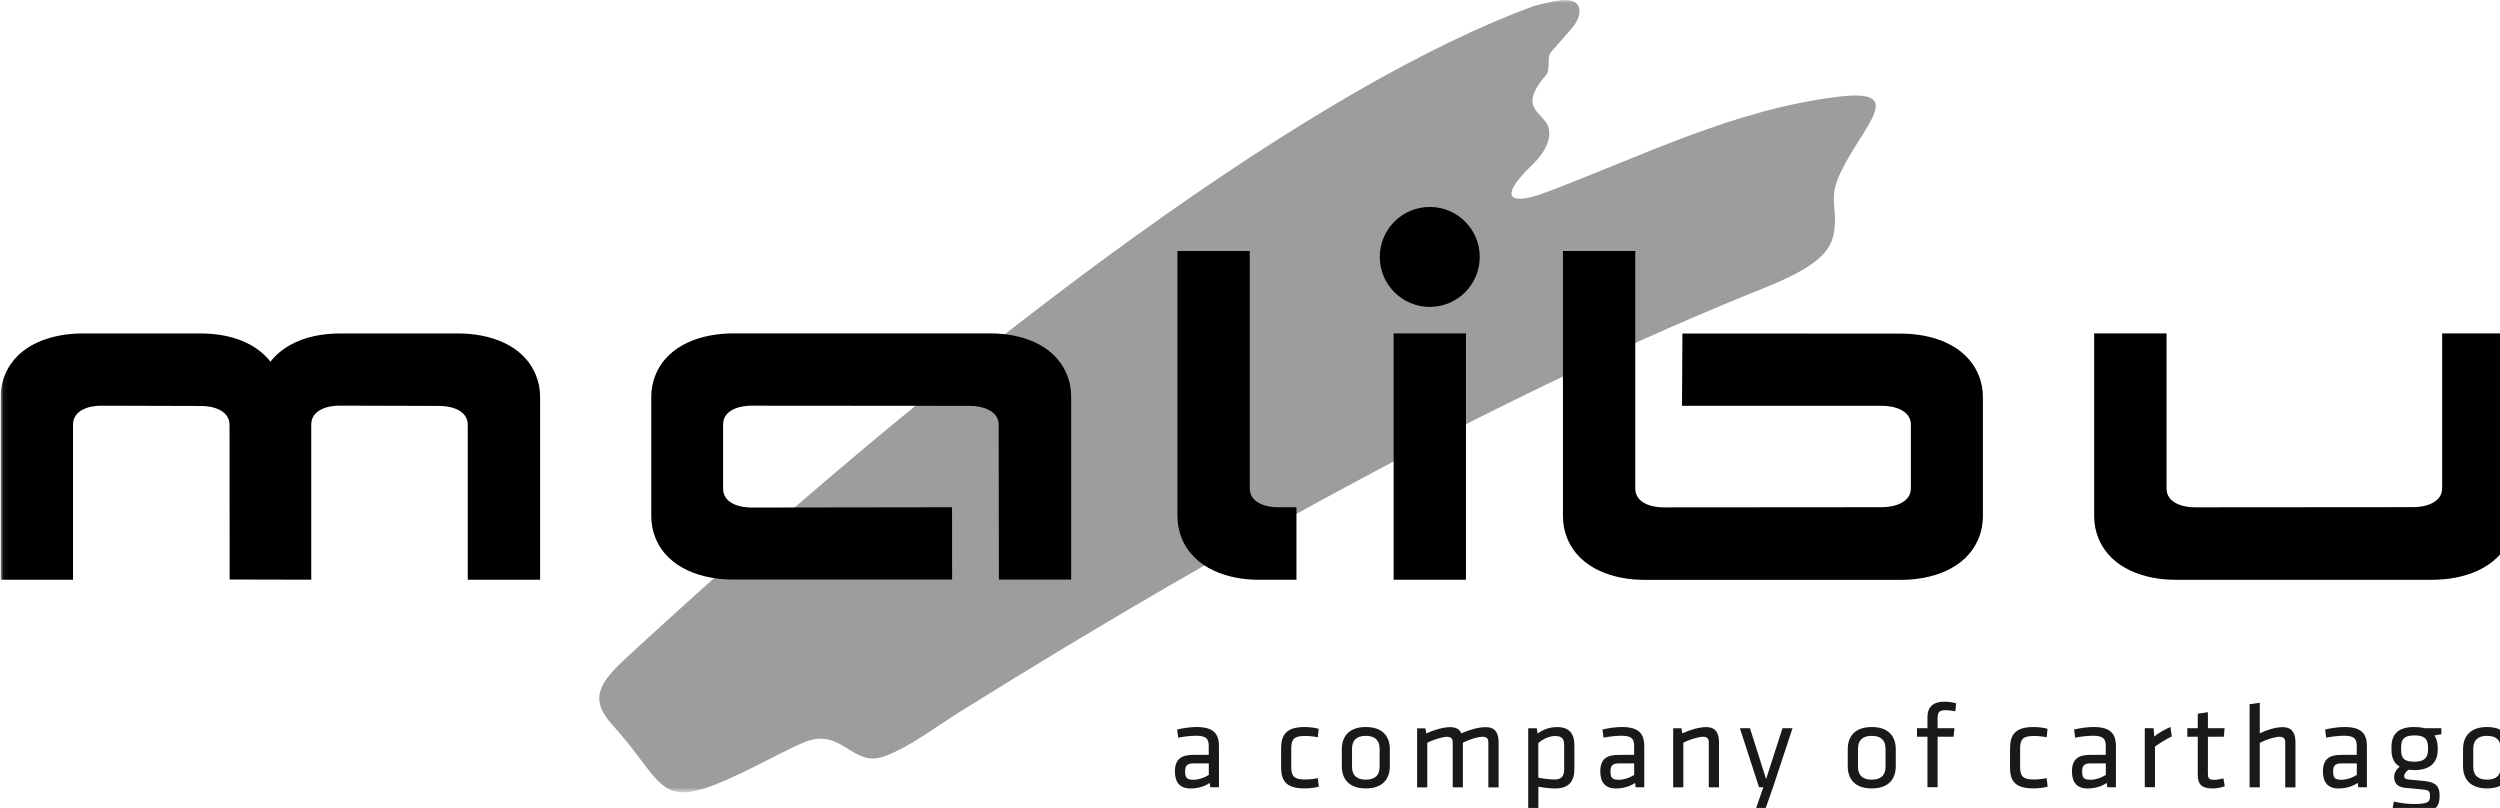
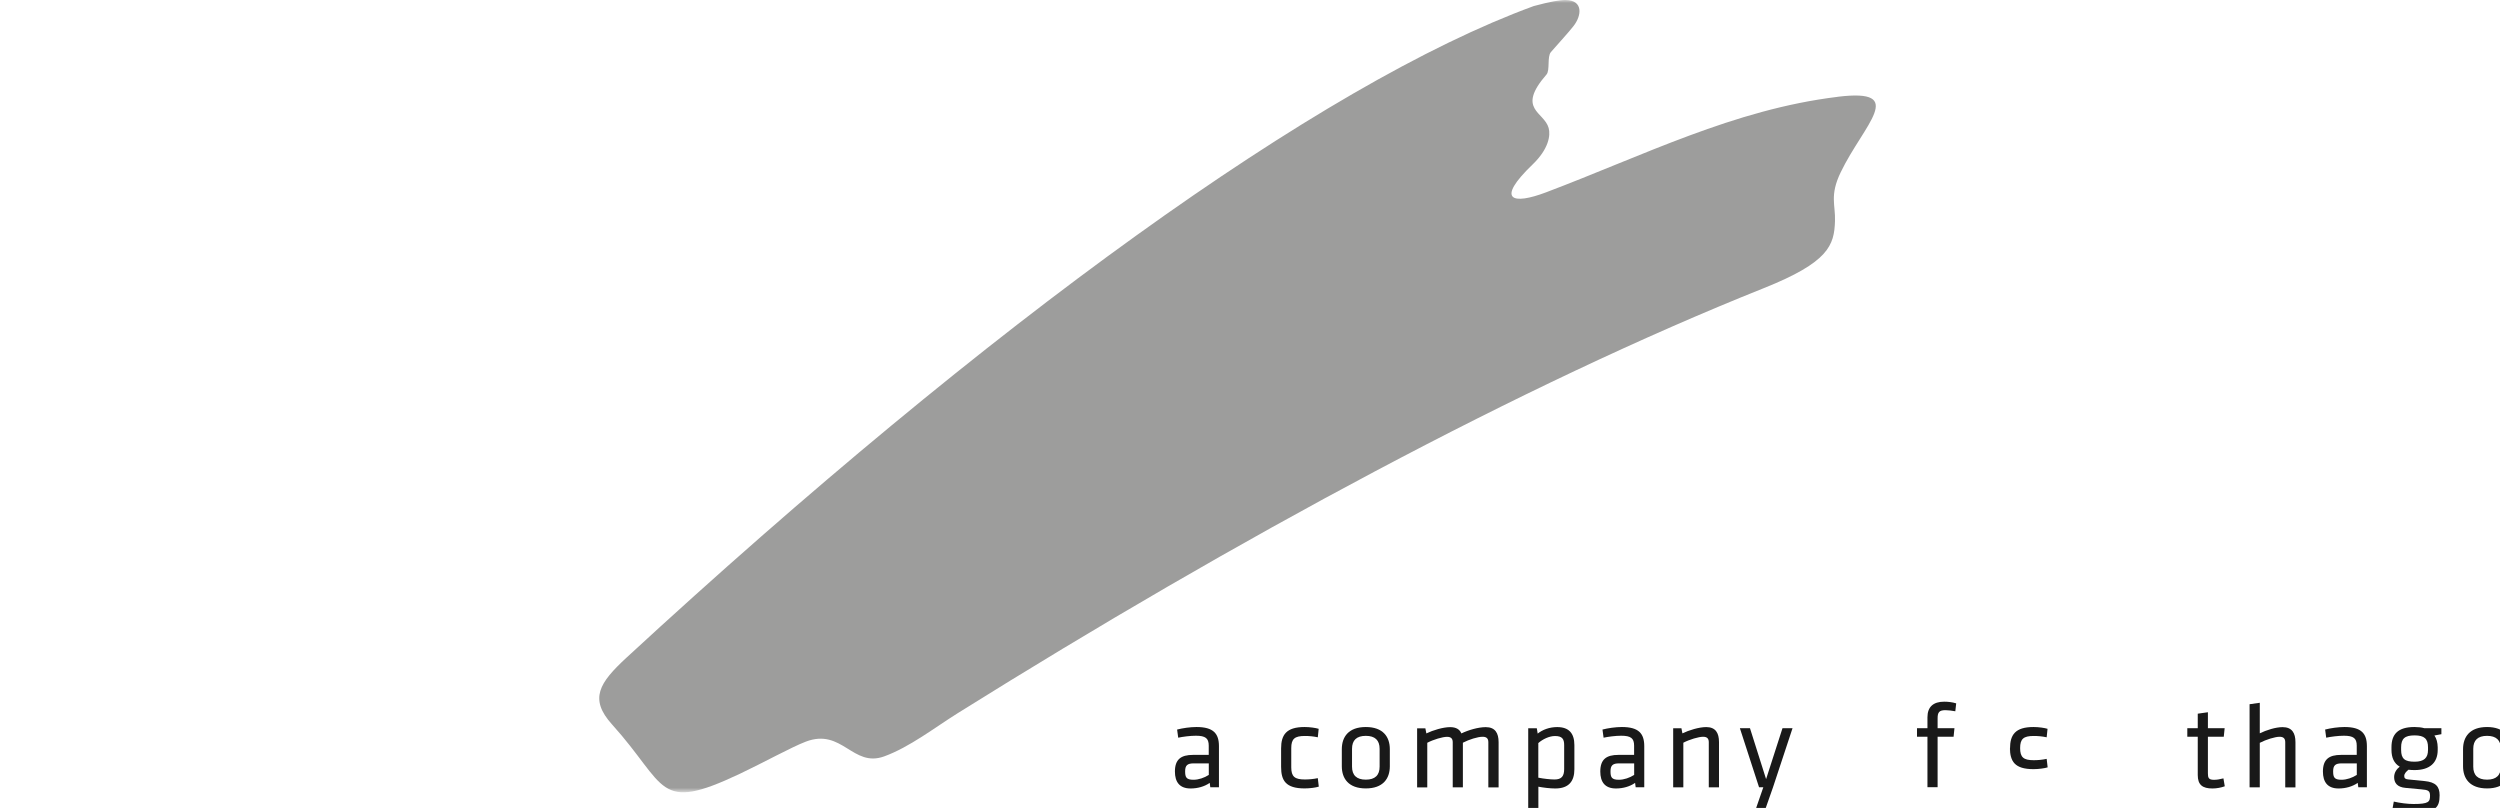
<svg xmlns="http://www.w3.org/2000/svg" viewBox="0 0 433 140" width="164" height="53">
  <svg id="Ebene_1" data-name="Ebene 1" viewBox="0 0 435.62 140.8" width="435.62" data-manipulated-width="true" height="140.8" data-manipulated-height="true">
    <defs>
      <style>
      .cls-1 {
        mask: url(#mask);
      }

      .cls-2 {
        fill: #191919;
      }

      .cls-2, .cls-3, .cls-4, .cls-5 {
        fill-rule: evenodd;
      }

      .cls-3 {
        fill: #9d9d9c;
      }

      .cls-4 {
        fill: #fff;
      }

      .cls-6 {
        mask: url(#mask-1);
      }
    </style>
      <mask id="mask" x=".06" y="0" width="435.56" height="137.29" maskUnits="userSpaceOnUse">
        <g id="mask-2">
          <polygon id="path-1" class="cls-4" points=".06 137.29 .06 0 435.62 0 435.62 68.64 435.62 137.29 .06 137.29" />
        </g>
      </mask>
      <mask id="mask-1" x="0" y="0" width="435.62" height="137.29" maskUnits="userSpaceOnUse">
        <g id="mask-2-2" data-name="mask-2">
-           <polygon id="path-1-2" data-name="path-1" class="cls-4" points=".06 137.29 .06 0 435.62 0 435.62 68.64 435.62 137.29 .06 137.29" />
-         </g>
+           </g>
      </mask>
    </defs>
    <g id="Page-1">
      <g id="malibu_logo_neu_cmyk_Satzschrift_KlavikaRegular_Pfade_Apr2017_kleine-Subline_CS6" data-name="malibu logo neu cmyk Satzschrift KlavikaRegular Pfade Apr2017 kleine-Subline CS6">
        <g id="Group-4">
          <g class="cls-1">
            <path id="Fill-1" class="cls-3" d="m318.34,16.77c12.21-1.49,4.49,4.83.52,13.08-1.95,4.05-.89,5.63-.99,8.47-.14,4.18-1.06,7.11-12.36,11.62-41.8,16.7-91.24,43.38-139.62,73.62-4.06,2.54-8.34,5.89-12.78,7.51-5.46,1.99-7.28-4.95-13.57-2.56-2.52.96-7.23,3.58-11.49,5.6-14.43,6.81-12.44,2.12-22.09-8.57-4.01-4.44-2.24-7.2,2.51-11.59C171.39,55.92,228.71,14.56,265.67,1.05c2.9-.78,4.55-1.07,5.56-1.05,3.03.06,2.77,2.69,1.32,4.53-.92,1.17-2.3,2.65-3.91,4.5-.68.78-.13,3.16-.76,3.88-5.28,6.06-.41,6.42.37,9.27.36,1.29-.01,3.66-2.78,6.32-6.54,6.29-3.4,7,2.3,4.84,16.94-6.4,32.59-14.37,50.56-16.56" />
          </g>
          <g class="cls-6">
            <path id="Fill-3" class="cls-5" d="m435.62,89.46v-31.69h-12.54v26.83c0,2.52-2.94,3.28-4.97,3.28l-37.9.03c-2.06,0-4.89-.75-4.89-3.28v-26.86h-12.54v31.69c0,1.33.25,2.63.76,3.86,2.19,5.28,8.09,7.15,13.37,7.15h44.43c5.35,0,11.4-1.89,13.58-7.29.48-1.18.71-2.44.71-3.72h0Zm-92.86,3.83c.5-1.22.74-2.52.74-3.83v-20.65c0-1.32-.24-2.61-.75-3.83-2.2-5.32-8.16-7.17-13.46-7.17l-37.86-.02-.07,12.53h34.69c2.03,0,4.97.75,4.97,3.27v11.02c0,2.52-2.95,3.28-4.97,3.28l-37.9.03c-2.06,0-4.89-.75-4.89-3.28v-41.14s-12.53,0-12.53,0v45.97c0,1.33.25,2.63.76,3.86,2.19,5.28,8.08,7.15,13.37,7.15h44.43c5.31,0,11.27-1.85,13.46-7.18h0Zm-86.45-48.77c0-4.78-3.88-8.66-8.66-8.66s-8.66,3.88-8.66,8.66,3.88,8.66,8.66,8.66,8.66-3.88,8.66-8.66h0Zm-38.25,55.94h6.49v-12.56h-3.2c-2.06,0-4.89-.75-4.89-3.27v-41.14s-12.53,0-12.53,0v45.97c0,1.33.25,2.63.76,3.86,2.19,5.28,8.09,7.15,13.37,7.15h0Zm-32.55,0v-31.67c.01-1.39-.25-2.76-.8-4.04-2.23-5.2-8.02-6.98-13.25-6.98h-44.5c-5.31,0-11.27,1.85-13.47,7.18-.5,1.22-.74,2.51-.74,3.83v20.65c0,1.32.24,2.61.74,3.83,2.2,5.32,8.16,7.17,13.46,7.17h37.93s-.01-12.53-.01-12.53l-34.78.05c-2.07,0-4.89-.75-4.89-3.28v-11.09c-.02-2.53,2.82-3.28,4.88-3.28l37.9.03c2.03,0,4.97.76,4.97,3.28l.04,26.83h12.51Zm-104.57,0h12.55v-31.67c0-1.31-.24-2.61-.75-3.83-2.19-5.33-8.15-7.18-13.46-7.18h-20.39c-2.98,0-6.07.53-8.69,1.99-1.35.75-2.52,1.72-3.44,2.91-.92-1.19-2.1-2.16-3.44-2.91-2.62-1.46-5.72-1.99-8.7-1.99H14.21c-5.31,0-11.27,1.85-13.46,7.18C.24,66.18,0,67.47,0,68.79v31.67h12.55v-26.88c0-2.53,2.82-3.29,4.89-3.28l17.33.05c2.06,0,4.89.75,4.9,3.28l.02,26.79,14.14.03v-26.88c0-2.53,2.82-3.29,4.89-3.28l17.33.05c2.06,0,4.9.75,4.9,3.28v26.82Zm160.45,0h12.53v-42.69h-12.53v42.69Z" />
          </g>
        </g>
        <path id="Fill-5" class="cls-2" d="m209.35,132.28h-2.6c-1.09,0-1.49.34-1.49,1.37s.19,1.47,1.45,1.47c.88,0,1.87-.34,2.65-.84v-1.99Zm1.76,4.14h-1.49l-.1-.76c-.9.63-2.08.97-3.32.97-1.91,0-2.71-1.13-2.71-2.94,0-2.12,1.07-2.88,3.13-2.88h2.73v-1.6c0-1.28-.57-1.72-2.23-1.72-.99,0-2.27.17-3.06.34l-.19-1.41c.96-.25,2.27-.44,3.36-.44,2.92,0,3.89,1.13,3.89,3.32v7.12h0Z" />
        <path id="Fill-6" class="cls-2" d="m221.89,132.91v-3.21c0-2.35.88-3.72,4.07-3.72.9,0,1.91.15,2.44.31l-.15,1.47c-.8-.17-1.53-.23-2.25-.23-1.76,0-2.35.5-2.35,2.1v3.34c0,1.6.59,2.1,2.35,2.1.71,0,1.45-.06,2.25-.23l.17,1.47c-.52.17-1.55.31-2.46.31-3.27,0-4.07-1.37-4.07-3.72" />
        <path id="Fill-7" class="cls-2" d="m236.57,127.51c-1.6,0-2.39.76-2.39,2.25v3.09c0,1.49.8,2.25,2.39,2.25s2.39-.76,2.39-2.25v-3.09c0-1.49-.8-2.25-2.39-2.25m0,9.11c-2.98,0-4.16-1.7-4.16-3.84v-2.96c0-2.14,1.18-3.84,4.16-3.84s4.16,1.7,4.16,3.84v2.96c0,2.14-1.18,3.84-4.16,3.84" />
        <path id="Fill-8" class="cls-2" d="m257.8,136.42v-7.81c0-.67-.34-.94-.99-.94-.84,0-2.33.46-3.42,1.03v7.73h-1.76v-7.81c0-.67-.34-.94-.99-.94-.76,0-2.33.46-3.42,1.03v7.73h-1.76v-10.23h1.43l.17.88c1.13-.55,2.9-1.09,4.12-1.09,1.05,0,1.66.4,1.95,1.09,1.22-.59,2.94-1.09,4.22-1.09,1.64,0,2.23,1.03,2.23,2.61v7.83h-1.77" />
        <path id="Fill-9" class="cls-2" d="m266.47,134.76c.95.19,2.1.31,2.81.31,1.17,0,1.66-.54,1.66-1.78v-4.18c0-1.05-.34-1.57-1.58-1.57-1.01,0-2.14.55-2.9,1.22v6Zm6.24-1.47c0,2.04-.92,3.34-3.32,3.34-.9,0-2.1-.15-2.92-.31v4.24l-1.76.25v-14.61h1.49l.15.92c.84-.67,2.04-1.13,3.38-1.13,2.02,0,2.98,1.07,2.98,3.13v4.18h0Z" />
        <path id="Fill-10" class="cls-2" d="m283.06,132.28h-2.6c-1.09,0-1.49.34-1.49,1.37s.19,1.47,1.45,1.47c.88,0,1.87-.34,2.65-.84v-1.99Zm1.76,4.14h-1.49l-.1-.76c-.9.63-2.08.97-3.32.97-1.91,0-2.71-1.13-2.71-2.94,0-2.12,1.07-2.88,3.13-2.88h2.73v-1.6c0-1.28-.57-1.72-2.23-1.72-.99,0-2.27.17-3.06.34l-.19-1.41c.96-.25,2.27-.44,3.36-.44,2.92,0,3.88,1.13,3.88,3.32v7.12h0Z" />
        <path id="Fill-11" class="cls-2" d="m296,136.42v-7.81c0-.67-.34-.94-.99-.94-.76,0-2.33.46-3.42,1.03v7.73h-1.76v-10.23h1.43l.17.88c1.13-.55,2.9-1.09,4.12-1.09,1.64,0,2.22,1.03,2.22,2.61v7.83h-1.76" />
        <polyline id="Fill-12" class="cls-2" points="305.45 136.42 304.71 136.42 301.39 126.19 303.14 126.19 305.93 135.01 308.77 126.19 310.51 126.19 307.13 136.42 305.68 140.55 304.02 140.55 305.45 136.42" />
-         <path id="Fill-13" class="cls-2" d="m324.24,127.51c-1.6,0-2.39.76-2.39,2.25v3.09c0,1.49.8,2.25,2.39,2.25s2.39-.76,2.39-2.25v-3.09c0-1.49-.8-2.25-2.39-2.25m0,9.11c-2.98,0-4.16-1.7-4.16-3.84v-2.96c0-2.14,1.18-3.84,4.16-3.84s4.16,1.7,4.16,3.84v2.96c0,2.14-1.18,3.84-4.16,3.84" />
        <path id="Fill-14" class="cls-2" d="m338.71,123.25c-.54-.1-1.26-.19-1.7-.19-1.09,0-1.36.38-1.36,1.41v1.72h2.92l-.15,1.47h-2.77v8.75h-1.76v-8.75h-1.81v-1.47h1.81v-1.89c0-1.81,1.01-2.71,2.9-2.71.67,0,1.39.08,2.08.29l-.15,1.36" />
-         <path id="Fill-15" class="cls-2" d="m348.2,132.91v-3.21c0-2.35.88-3.72,4.07-3.72.9,0,1.91.15,2.43.31l-.15,1.47c-.8-.17-1.53-.23-2.25-.23-1.76,0-2.35.5-2.35,2.1v3.34c0,1.6.59,2.1,2.35,2.1.71,0,1.45-.06,2.25-.23l.17,1.47c-.53.17-1.56.31-2.46.31-3.28,0-4.07-1.37-4.07-3.72" />
-         <path id="Fill-16" class="cls-2" d="m364.79,132.28h-2.6c-1.09,0-1.49.34-1.49,1.37s.19,1.47,1.45,1.47c.88,0,1.87-.34,2.65-.84v-1.99Zm1.76,4.14h-1.49l-.1-.76c-.9.63-2.08.97-3.32.97-1.91,0-2.71-1.13-2.71-2.94,0-2.12,1.07-2.88,3.13-2.88h2.73v-1.6c0-1.28-.57-1.72-2.23-1.72-.99,0-2.27.17-3.07.34l-.19-1.41c.96-.25,2.27-.44,3.36-.44,2.92,0,3.89,1.13,3.89,3.32v7.12h0Z" />
-         <path id="Fill-17" class="cls-2" d="m376.24,127.6c-.97.46-2.08,1.17-2.92,1.76v7.05h-1.77v-10.23h1.53l.11,1.43c.76-.59,1.81-1.22,2.81-1.64l.23,1.62" />
+         <path id="Fill-15" class="cls-2" d="m348.2,132.91v-3.21c0-2.35.88-3.72,4.07-3.72.9,0,1.91.15,2.43.31l-.15,1.47c-.8-.17-1.53-.23-2.25-.23-1.76,0-2.35.5-2.35,2.1c0,1.6.59,2.1,2.35,2.1.71,0,1.45-.06,2.25-.23l.17,1.47c-.53.17-1.56.31-2.46.31-3.28,0-4.07-1.37-4.07-3.72" />
        <path id="Fill-18" class="cls-2" d="m385.41,136.25c-.63.23-1.39.38-2.14.38-1.72,0-2.54-.63-2.54-2.33v-6.64h-1.81v-1.47h1.81v-2.52l1.76-.25v2.77h2.9l-.15,1.47h-2.75v6.34c0,.76.11,1.13,1.05,1.13.48,0,.99-.08,1.64-.25l.23,1.36" />
        <path id="Fill-19" class="cls-2" d="m395.89,136.42v-7.81c0-.67-.34-.94-.99-.94-.76,0-2.33.48-3.42,1.05v7.71h-1.77v-14.4l1.77-.25v5.29c1.13-.55,2.75-1.07,3.95-1.07,1.64,0,2.23,1.03,2.23,2.61v7.83h-1.76" />
        <path id="Fill-20" class="cls-2" d="m408.28,132.28h-2.6c-1.09,0-1.49.34-1.49,1.37s.19,1.47,1.45,1.47c.88,0,1.87-.34,2.65-.84v-1.99Zm1.76,4.14h-1.49l-.1-.76c-.9.63-2.08.97-3.32.97-1.91,0-2.71-1.13-2.71-2.94,0-2.12,1.07-2.88,3.13-2.88h2.73v-1.6c0-1.28-.57-1.72-2.23-1.72-.99,0-2.27.17-3.06.34l-.19-1.41c.96-.25,2.27-.44,3.36-.44,2.92,0,3.88,1.13,3.88,3.32v7.12h0Z" />
        <path id="Fill-21" class="cls-2" d="m418.3,127.43c-1.7,0-2.33.57-2.33,2.08v.44c0,1.55.65,2.04,2.33,2.04s2.33-.69,2.33-2.04v-.44c0-1.49-.63-2.08-2.33-2.08m4.66-.21l-1.22.23c.38.53.55,1.24.57,2.04v.46c0,2.2-1.35,3.49-4.01,3.49-.38,0-.73-.02-1.05-.06-.36.29-.74.65-.74,1.09,0,.4.21.54.67.59,1.07.1,1.61.17,2.9.29,1.85.19,2.56.9,2.56,2.46,0,2.23-.78,2.96-4.47,2.96-.95,0-2.56-.17-3.72-.48l.25-1.39c1.07.25,2.39.42,3.42.42,2.6,0,2.86-.36,2.86-1.43,0-.86-.32-1.01-1.51-1.11-1.13-.1-1.51-.15-2.71-.25-1.51-.12-2-.92-2-1.87,0-.76.42-1.39.97-1.81-.97-.55-1.43-1.55-1.43-2.9v-.46c0-2.22,1.07-3.51,3.99-3.51.53,0,1.24.06,1.72.21h2.94v1.03" />
        <path id="Fill-22" class="cls-2" d="m430.86,127.51c-1.6,0-2.39.76-2.39,2.25v3.09c0,1.49.8,2.25,2.39,2.25s2.39-.76,2.39-2.25v-3.09c0-1.49-.8-2.25-2.39-2.25m0,9.11c-2.98,0-4.16-1.7-4.16-3.84v-2.96c0-2.14,1.18-3.84,4.16-3.84s4.16,1.7,4.16,3.84v2.96c0,2.14-1.18,3.84-4.16,3.84" />
      </g>
    </g>
  </svg>
</svg>